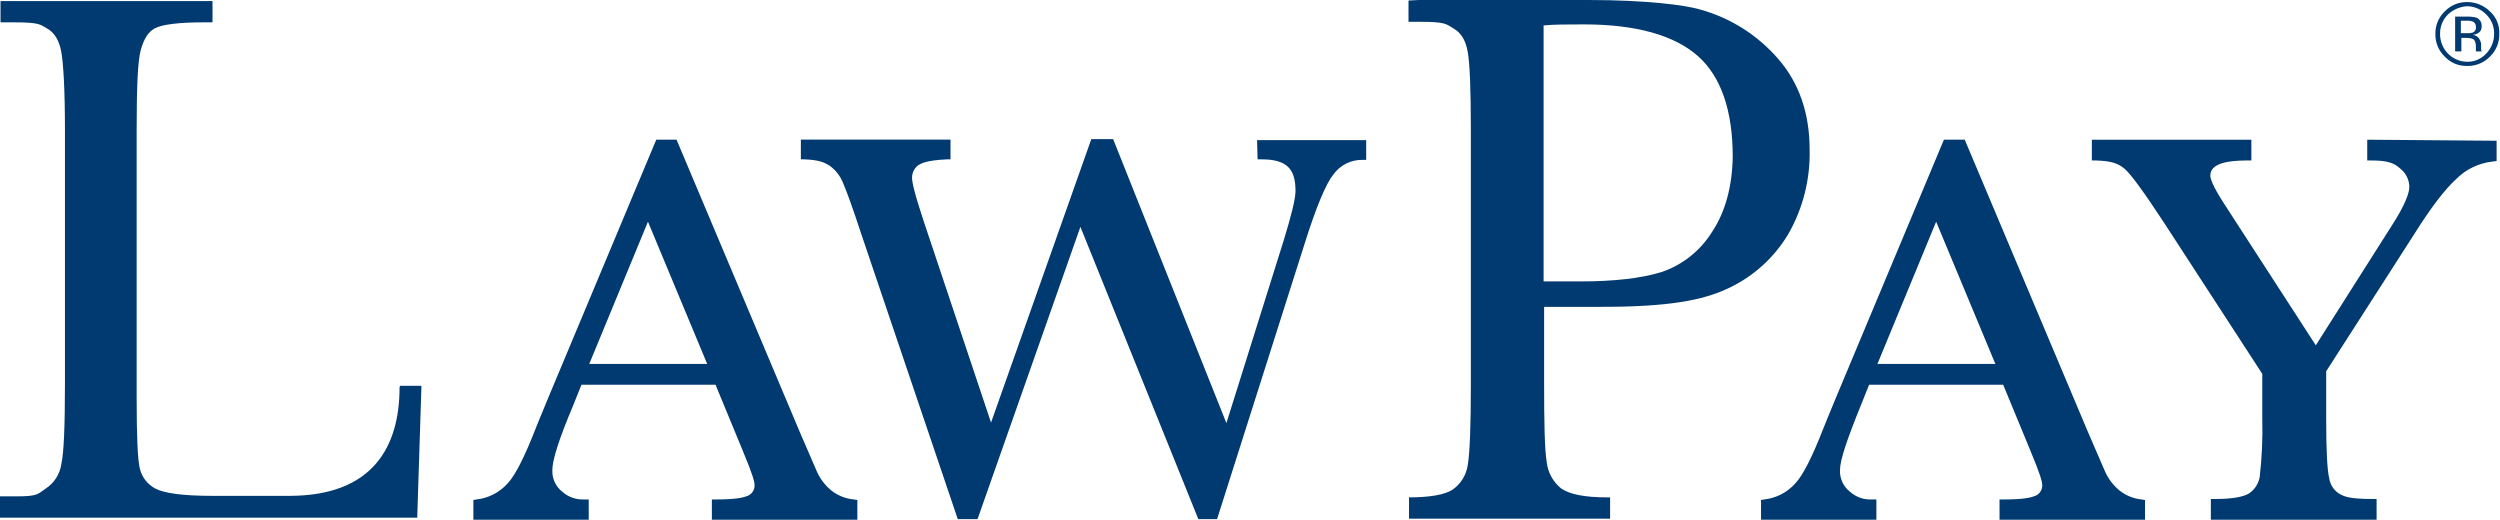
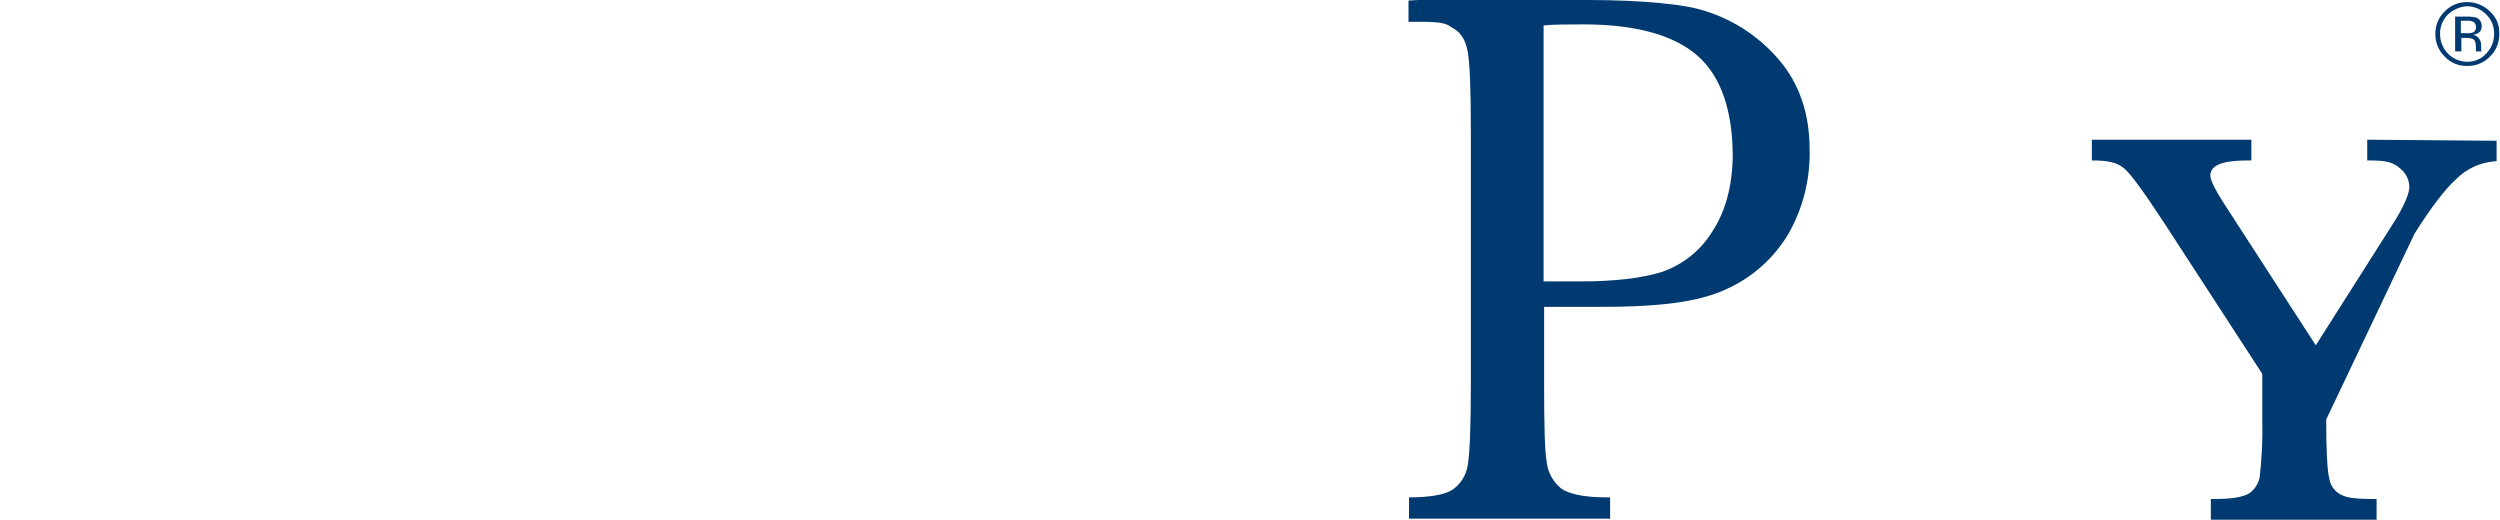
<svg xmlns="http://www.w3.org/2000/svg" width="481" height="100" viewBox="0 0 481 100" fill="none">
-   <path d="M76.876 74.522C76.876 85.91 71.778 95.4 55.683 95.4H40.787C35.189 95.4 31.59 94.9 29.891 94.001C29.139 93.607 28.482 93.054 27.964 92.382C27.446 91.709 27.08 90.933 26.892 90.105C26.492 88.407 26.292 83.912 26.292 76.82V24.977C26.292 16.885 26.492 11.691 27.092 9.593C27.691 7.496 28.491 6.097 29.891 5.398C31.29 4.699 34.489 4.299 39.188 4.299H40.887V0.204H0.1V4.299H2.699C7.598 4.299 7.698 4.699 9.097 5.498C10.497 6.297 11.396 7.795 11.796 9.993C12.196 12.191 12.496 17.285 12.496 25.076V73.723C12.496 81.914 12.296 87.109 11.796 89.306C11.659 90.257 11.321 91.167 10.804 91.977C10.287 92.787 9.603 93.477 8.797 94.001C7.298 95 7.398 95.499 3.299 95.499H0V99.595H80.275L81.075 74.622V74.223H76.976L76.876 74.522Z" fill="#003A70" />
-   <path d="M159.857 94.297C158.695 93.319 157.772 92.089 157.158 90.701L153.959 83.309L130.166 26.871H126.267L105.574 76.317C104.074 79.913 103.274 81.911 103.074 82.41C100.975 87.804 99.176 91.4 97.676 92.999C96.131 94.74 93.993 95.844 91.678 96.095L91.078 96.195V99.991H113.271V96.095H112.471C111.691 96.142 110.91 96.033 110.172 95.776C109.434 95.519 108.755 95.118 108.173 94.597C107.543 94.101 107.041 93.461 106.71 92.731C106.38 92.001 106.23 91.202 106.273 90.402C106.273 88.504 107.573 84.408 110.272 78.015L111.872 74.019H137.664L142.862 86.606C144.961 91.6 145.161 92.799 145.161 93.099C145.231 93.572 145.142 94.054 144.906 94.47C144.671 94.886 144.303 95.212 143.862 95.396C143.062 95.696 141.862 96.095 137.764 96.095H136.964V99.991H164.955V96.195L164.255 96.095C162.644 95.942 161.114 95.317 159.857 94.297V94.297ZM136.064 70.024H113.371L124.668 42.654L136.064 70.024Z" fill="#003A70" />
-   <path d="M407.703 94.297C406.541 93.319 405.618 92.089 405.004 90.701L401.805 83.309L378.012 26.871H374.013L353.32 76.317C351.82 79.913 351.02 81.911 350.82 82.41C348.721 87.804 346.922 91.4 345.422 92.999C343.878 94.74 341.739 95.844 339.424 96.095L338.824 96.195V99.991H361.017V96.095H360.218C359.438 96.142 358.656 96.033 357.918 95.776C357.18 95.519 356.501 95.118 355.919 94.597C355.289 94.101 354.787 93.461 354.456 92.731C354.126 92.001 353.976 91.202 354.019 90.402C354.019 88.504 355.419 84.408 358.018 78.015L359.618 74.019H385.41L390.608 86.606C392.707 91.6 392.907 92.799 392.907 93.099C392.978 93.572 392.888 94.054 392.652 94.47C392.417 94.886 392.049 95.212 391.608 95.396C390.808 95.696 389.608 96.095 385.51 96.095H384.71V99.991H412.701V96.195L412.001 96.095C410.425 95.924 408.931 95.3 407.703 94.297V94.297ZM383.91 70.024H361.217L372.514 42.654L383.91 70.024Z" fill="#003A70" />
-   <path d="M241.959 30.66H242.758C247.657 30.66 249.256 32.558 249.256 36.754C249.256 38.252 248.457 41.449 246.957 46.343L235.96 81.405L214.167 26.765H209.969L190.675 81.305L177.779 42.747C175.879 37.053 175.479 34.956 175.479 34.257C175.467 33.8 175.56 33.346 175.751 32.93C175.942 32.515 176.225 32.148 176.579 31.859C177.179 31.459 178.078 30.86 182.177 30.66H182.877V26.864H154.086V30.66H154.786C157.385 30.76 158.485 31.16 159.584 31.859C160.752 32.684 161.654 33.829 162.183 35.156C162.883 36.754 164.083 40.05 165.682 44.945L184.277 99.885H188.075L207.869 43.646L230.562 99.885H234.161L251.056 46.743C253.255 39.75 255.154 35.255 256.554 33.557C257.189 32.671 258.031 31.954 259.007 31.466C259.982 30.979 261.062 30.737 262.152 30.76H262.852V26.964H241.859L241.959 30.66V30.66Z" fill="#003A70" />
-   <path d="M455.456 26.88V30.875H456.256C459.455 30.875 460.655 31.375 461.854 32.474C462.38 32.894 462.805 33.425 463.099 34.03C463.393 34.635 463.548 35.298 463.554 35.97C463.554 36.969 462.954 39.166 459.955 43.761L445.559 66.437L427.965 39.266C425.565 35.57 425.266 34.272 425.266 33.772C425.266 31.375 428.765 30.875 432.363 30.875H433.163V26.88H402.473V30.875H403.272C406.371 30.975 407.571 31.475 408.771 32.474C409.97 33.473 412.57 37.069 416.368 42.862L435.262 71.931V80.521C435.362 84.291 435.195 88.063 434.763 91.809C434.529 93.064 433.811 94.176 432.763 94.906C431.664 95.605 429.464 96.004 426.365 96.004H425.366V100H457.256V96.004H456.456C451.957 96.004 451.058 95.505 450.258 95.105C449.705 94.795 449.229 94.365 448.866 93.846C448.502 93.328 448.261 92.734 448.158 92.109C447.759 90.51 447.559 86.714 447.559 80.721V71.431L464.553 44.96C467.752 39.866 470.452 36.37 472.551 34.472C474.45 32.55 476.96 31.349 479.649 31.075L480.348 30.975V27.08L455.456 26.88V26.88Z" fill="#003A70" />
+   <path d="M455.456 26.88V30.875H456.256C459.455 30.875 460.655 31.375 461.854 32.474C462.38 32.894 462.805 33.425 463.099 34.03C463.393 34.635 463.548 35.298 463.554 35.97C463.554 36.969 462.954 39.166 459.955 43.761L445.559 66.437L427.965 39.266C425.565 35.57 425.266 34.272 425.266 33.772C425.266 31.375 428.765 30.875 432.363 30.875H433.163V26.88H402.473V30.875H403.272C406.371 30.975 407.571 31.475 408.771 32.474C409.97 33.473 412.57 37.069 416.368 42.862L435.262 71.931V80.521C435.362 84.291 435.195 88.063 434.763 91.809C434.529 93.064 433.811 94.176 432.763 94.906C431.664 95.605 429.464 96.004 426.365 96.004H425.366V100H457.256V96.004H456.456C451.957 96.004 451.058 95.505 450.258 95.105C449.705 94.795 449.229 94.365 448.866 93.846C448.502 93.328 448.261 92.734 448.158 92.109C447.759 90.51 447.559 86.714 447.559 80.721L464.553 44.96C467.752 39.866 470.452 36.37 472.551 34.472C474.45 32.55 476.96 31.349 479.649 31.075L480.348 30.975V27.08L455.456 26.88V26.88Z" fill="#003A70" />
  <path d="M342.174 11.387C338.183 6.744 332.89 3.404 326.979 1.798C324.28 0.999 316.882 0 305.585 0H272.995L270.996 0.1V4.195H273.195C278.094 4.195 278.194 4.595 279.693 5.494C281.193 6.393 281.993 7.791 282.393 9.989C282.792 12.187 282.992 17.281 282.992 25.073V73.819C282.992 82.01 282.792 87.205 282.393 89.502C282.253 90.44 281.924 91.34 281.426 92.147C280.928 92.954 280.27 93.652 279.493 94.197C277.994 95.196 275.095 95.695 270.996 95.695H271.096V99.791H309.784V95.695H309.184C304.886 95.695 301.986 95.096 300.387 93.997C299.608 93.374 298.959 92.603 298.479 91.729C297.998 90.855 297.696 89.894 297.588 88.903C297.188 86.505 297.088 81.411 297.088 73.719V59.035H308.285C320.781 59.035 327.579 57.837 332.577 55.439C337.424 53.162 341.468 49.47 344.173 44.851C346.931 39.947 348.312 34.391 348.172 28.768C348.172 21.876 346.173 15.982 342.174 11.387ZM329.378 44.651C327.134 48.259 323.707 50.978 319.681 52.343C315.782 53.541 310.584 54.141 304.186 54.141H296.988V4.895C298.887 4.695 301.487 4.695 304.786 4.695C314.782 4.695 322.18 6.793 326.679 10.788C331.177 14.784 333.377 21.377 333.377 30.167C333.277 35.861 331.977 40.755 329.378 44.651Z" fill="#003A70" />
  <path d="M479.065 10.888C478.498 11.477 477.814 11.941 477.056 12.251C476.299 12.56 475.485 12.709 474.667 12.686C473.864 12.708 473.065 12.559 472.324 12.249C471.582 11.939 470.916 11.475 470.368 10.888C469.779 10.321 469.314 9.637 469.004 8.88C468.694 8.123 468.546 7.31 468.569 6.492C468.556 5.691 468.71 4.896 469.019 4.157C469.329 3.418 469.788 2.751 470.368 2.197C470.922 1.618 471.59 1.159 472.329 0.849C473.069 0.54 473.865 0.387 474.667 0.399C475.482 0.395 476.291 0.552 477.045 0.86C477.8 1.169 478.487 1.623 479.065 2.197C479.664 2.736 480.136 3.401 480.447 4.143C480.758 4.886 480.901 5.688 480.865 6.492C480.888 7.31 480.739 8.123 480.429 8.88C480.12 9.637 479.655 10.321 479.065 10.888V10.888ZM470.968 2.797C470.484 3.281 470.102 3.858 469.844 4.493C469.587 5.128 469.459 5.808 469.468 6.492C469.448 7.906 469.987 9.27 470.968 10.288C471.448 10.786 472.022 11.184 472.657 11.458C473.292 11.732 473.975 11.878 474.667 11.887C475.362 11.901 476.052 11.765 476.69 11.49C477.328 11.214 477.9 10.804 478.366 10.288C479.346 9.27 479.885 7.906 479.865 6.492C479.883 5.807 479.759 5.124 479.501 4.488C479.243 3.853 478.856 3.277 478.366 2.797C477.886 2.299 477.311 1.901 476.677 1.627C476.042 1.353 475.358 1.207 474.667 1.198C473.284 1.281 471.975 1.847 470.968 2.797V2.797ZM474.667 3.196C475.273 3.182 475.878 3.25 476.466 3.396C476.792 3.536 477.064 3.776 477.244 4.082C477.423 4.387 477.501 4.742 477.466 5.094C477.487 5.355 477.432 5.616 477.308 5.846C477.184 6.077 476.996 6.266 476.766 6.393C476.459 6.565 476.118 6.668 475.766 6.692C476.242 6.761 476.672 7.012 476.966 7.391C477.168 7.693 477.304 8.033 477.366 8.39V9.389C477.366 9.589 477.366 9.689 477.466 9.789V9.889H476.366V8.99C476.366 8.191 476.166 7.691 475.766 7.491C475.35 7.343 474.909 7.275 474.467 7.292H473.567V9.889H472.368V3.196H474.667ZM475.866 4.195C475.425 4.008 474.943 3.939 474.467 3.995H473.467V6.393H474.567C474.936 6.425 475.309 6.391 475.666 6.293C475.895 6.223 476.092 6.075 476.22 5.873C476.349 5.671 476.4 5.43 476.366 5.194C476.38 4.998 476.341 4.802 476.253 4.626C476.165 4.451 476.031 4.302 475.866 4.195V4.195Z" fill="#003A70" />
</svg>